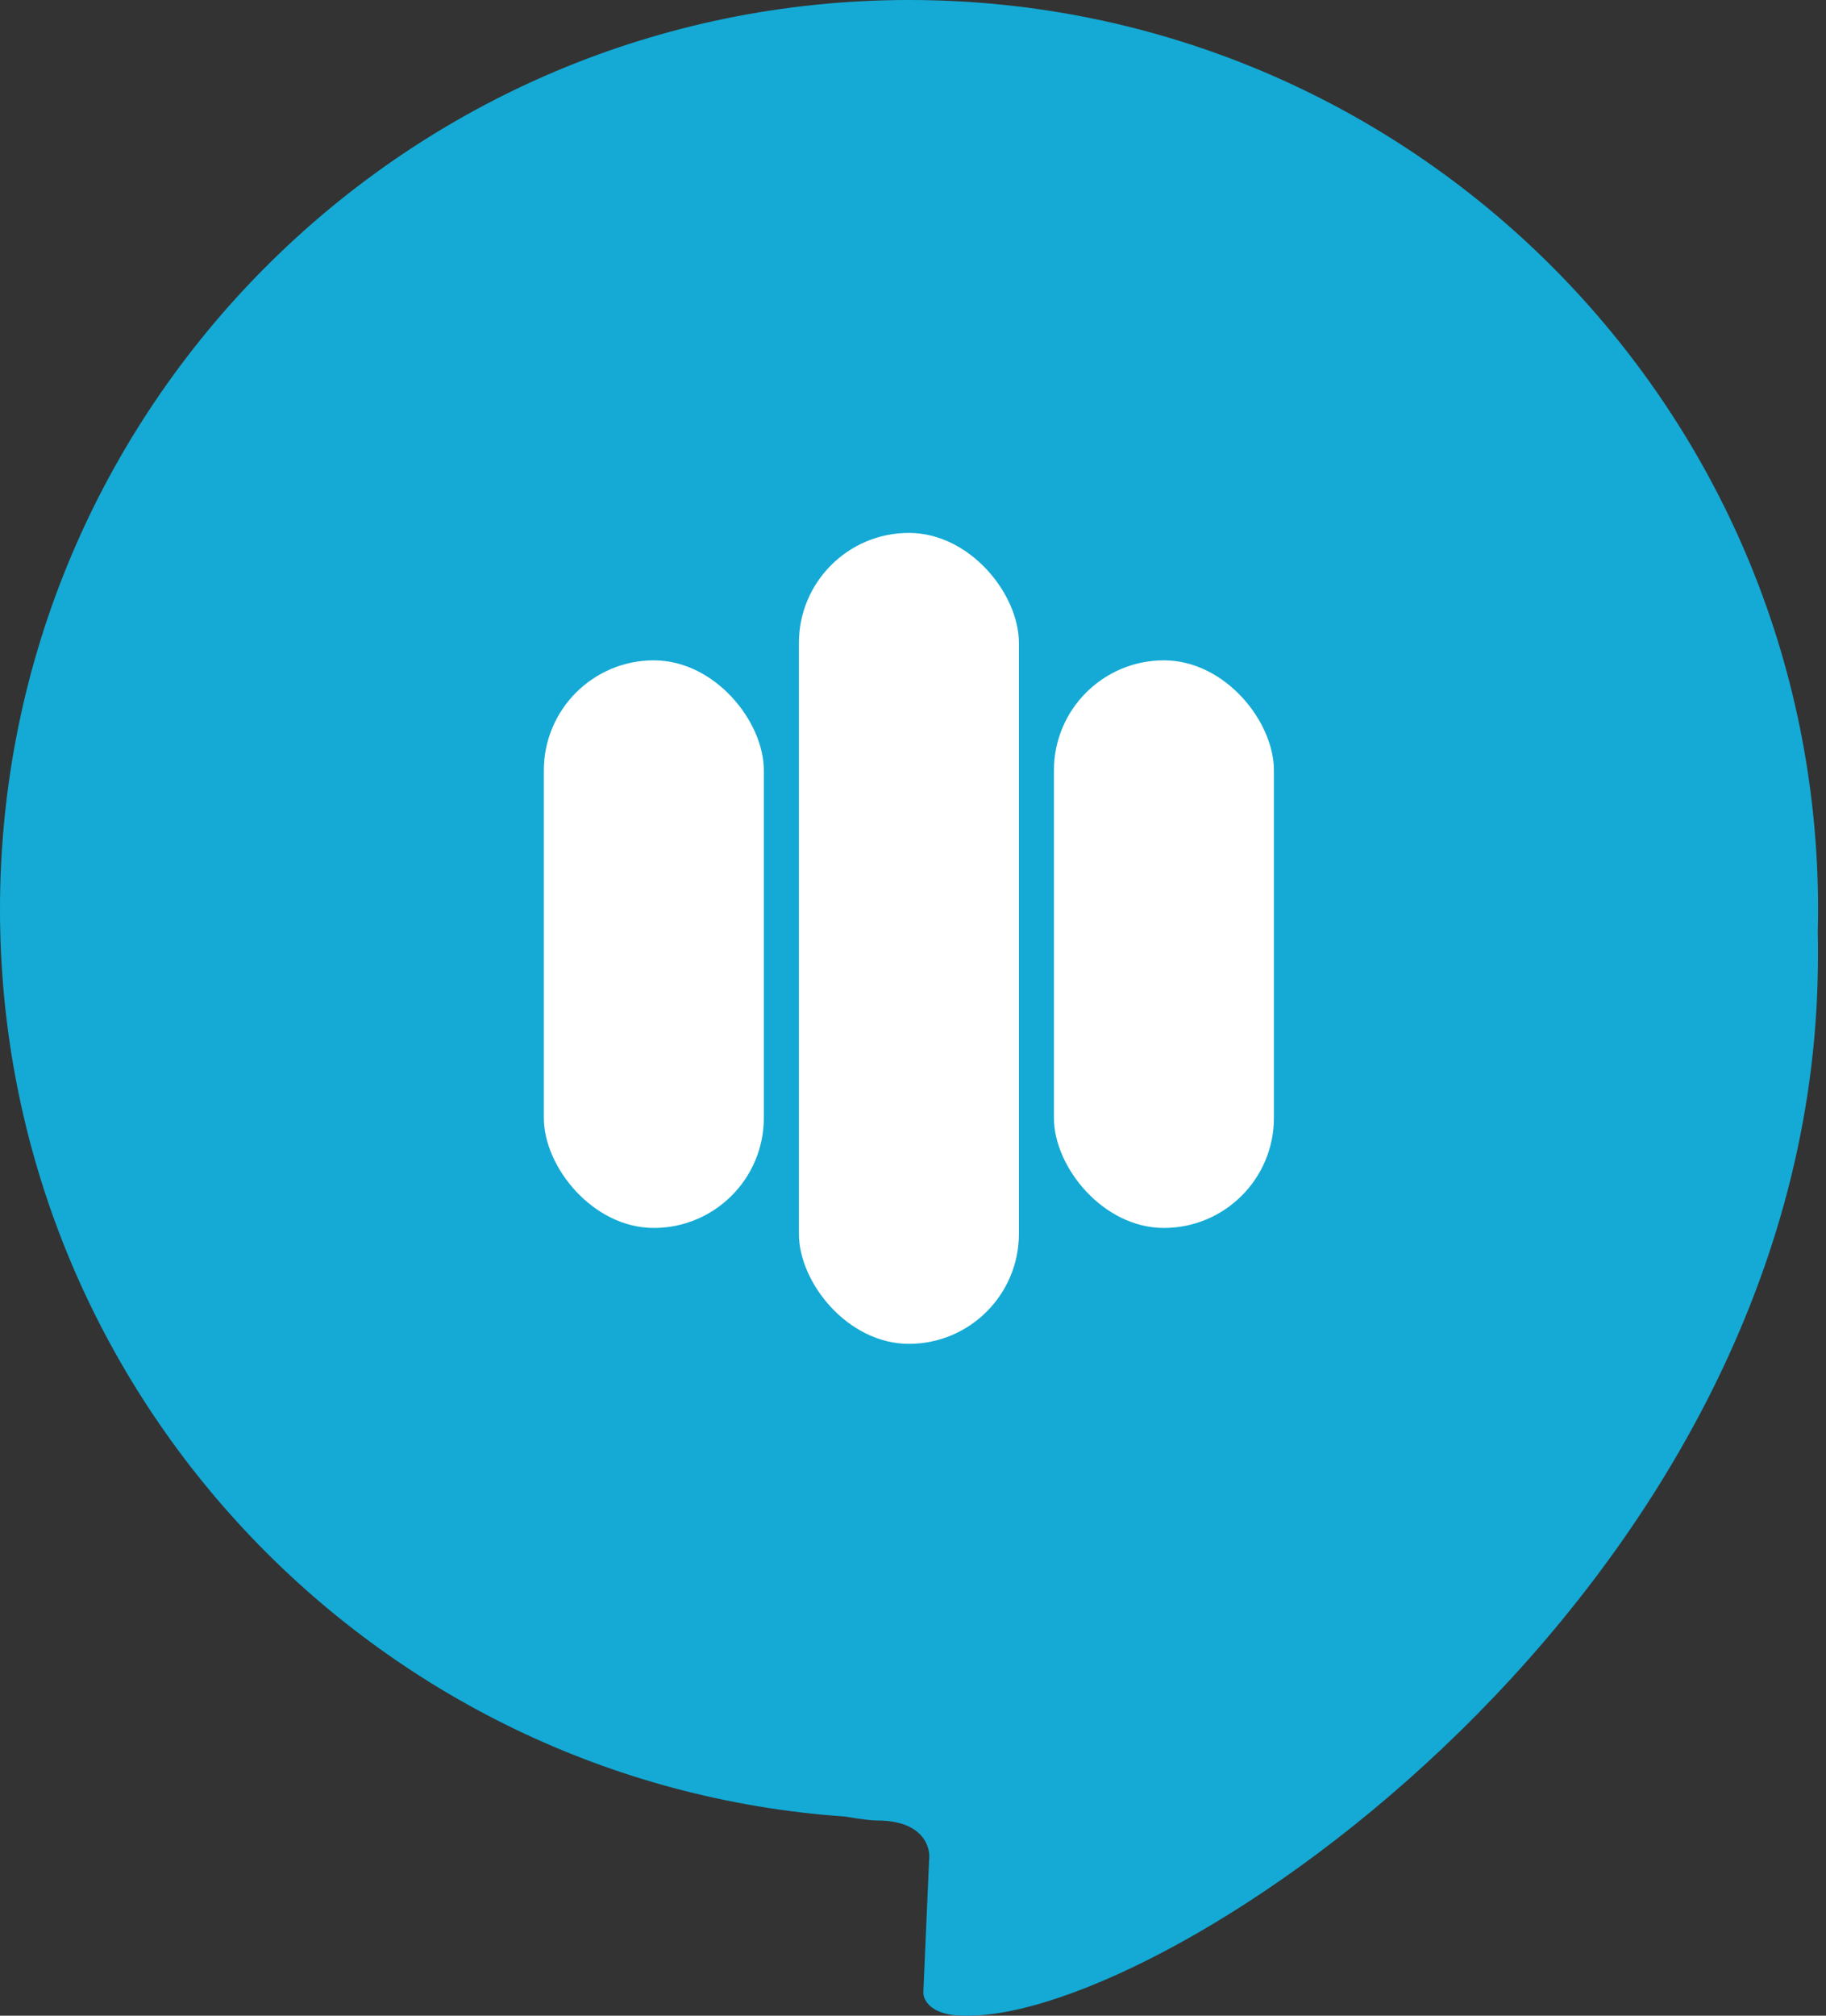
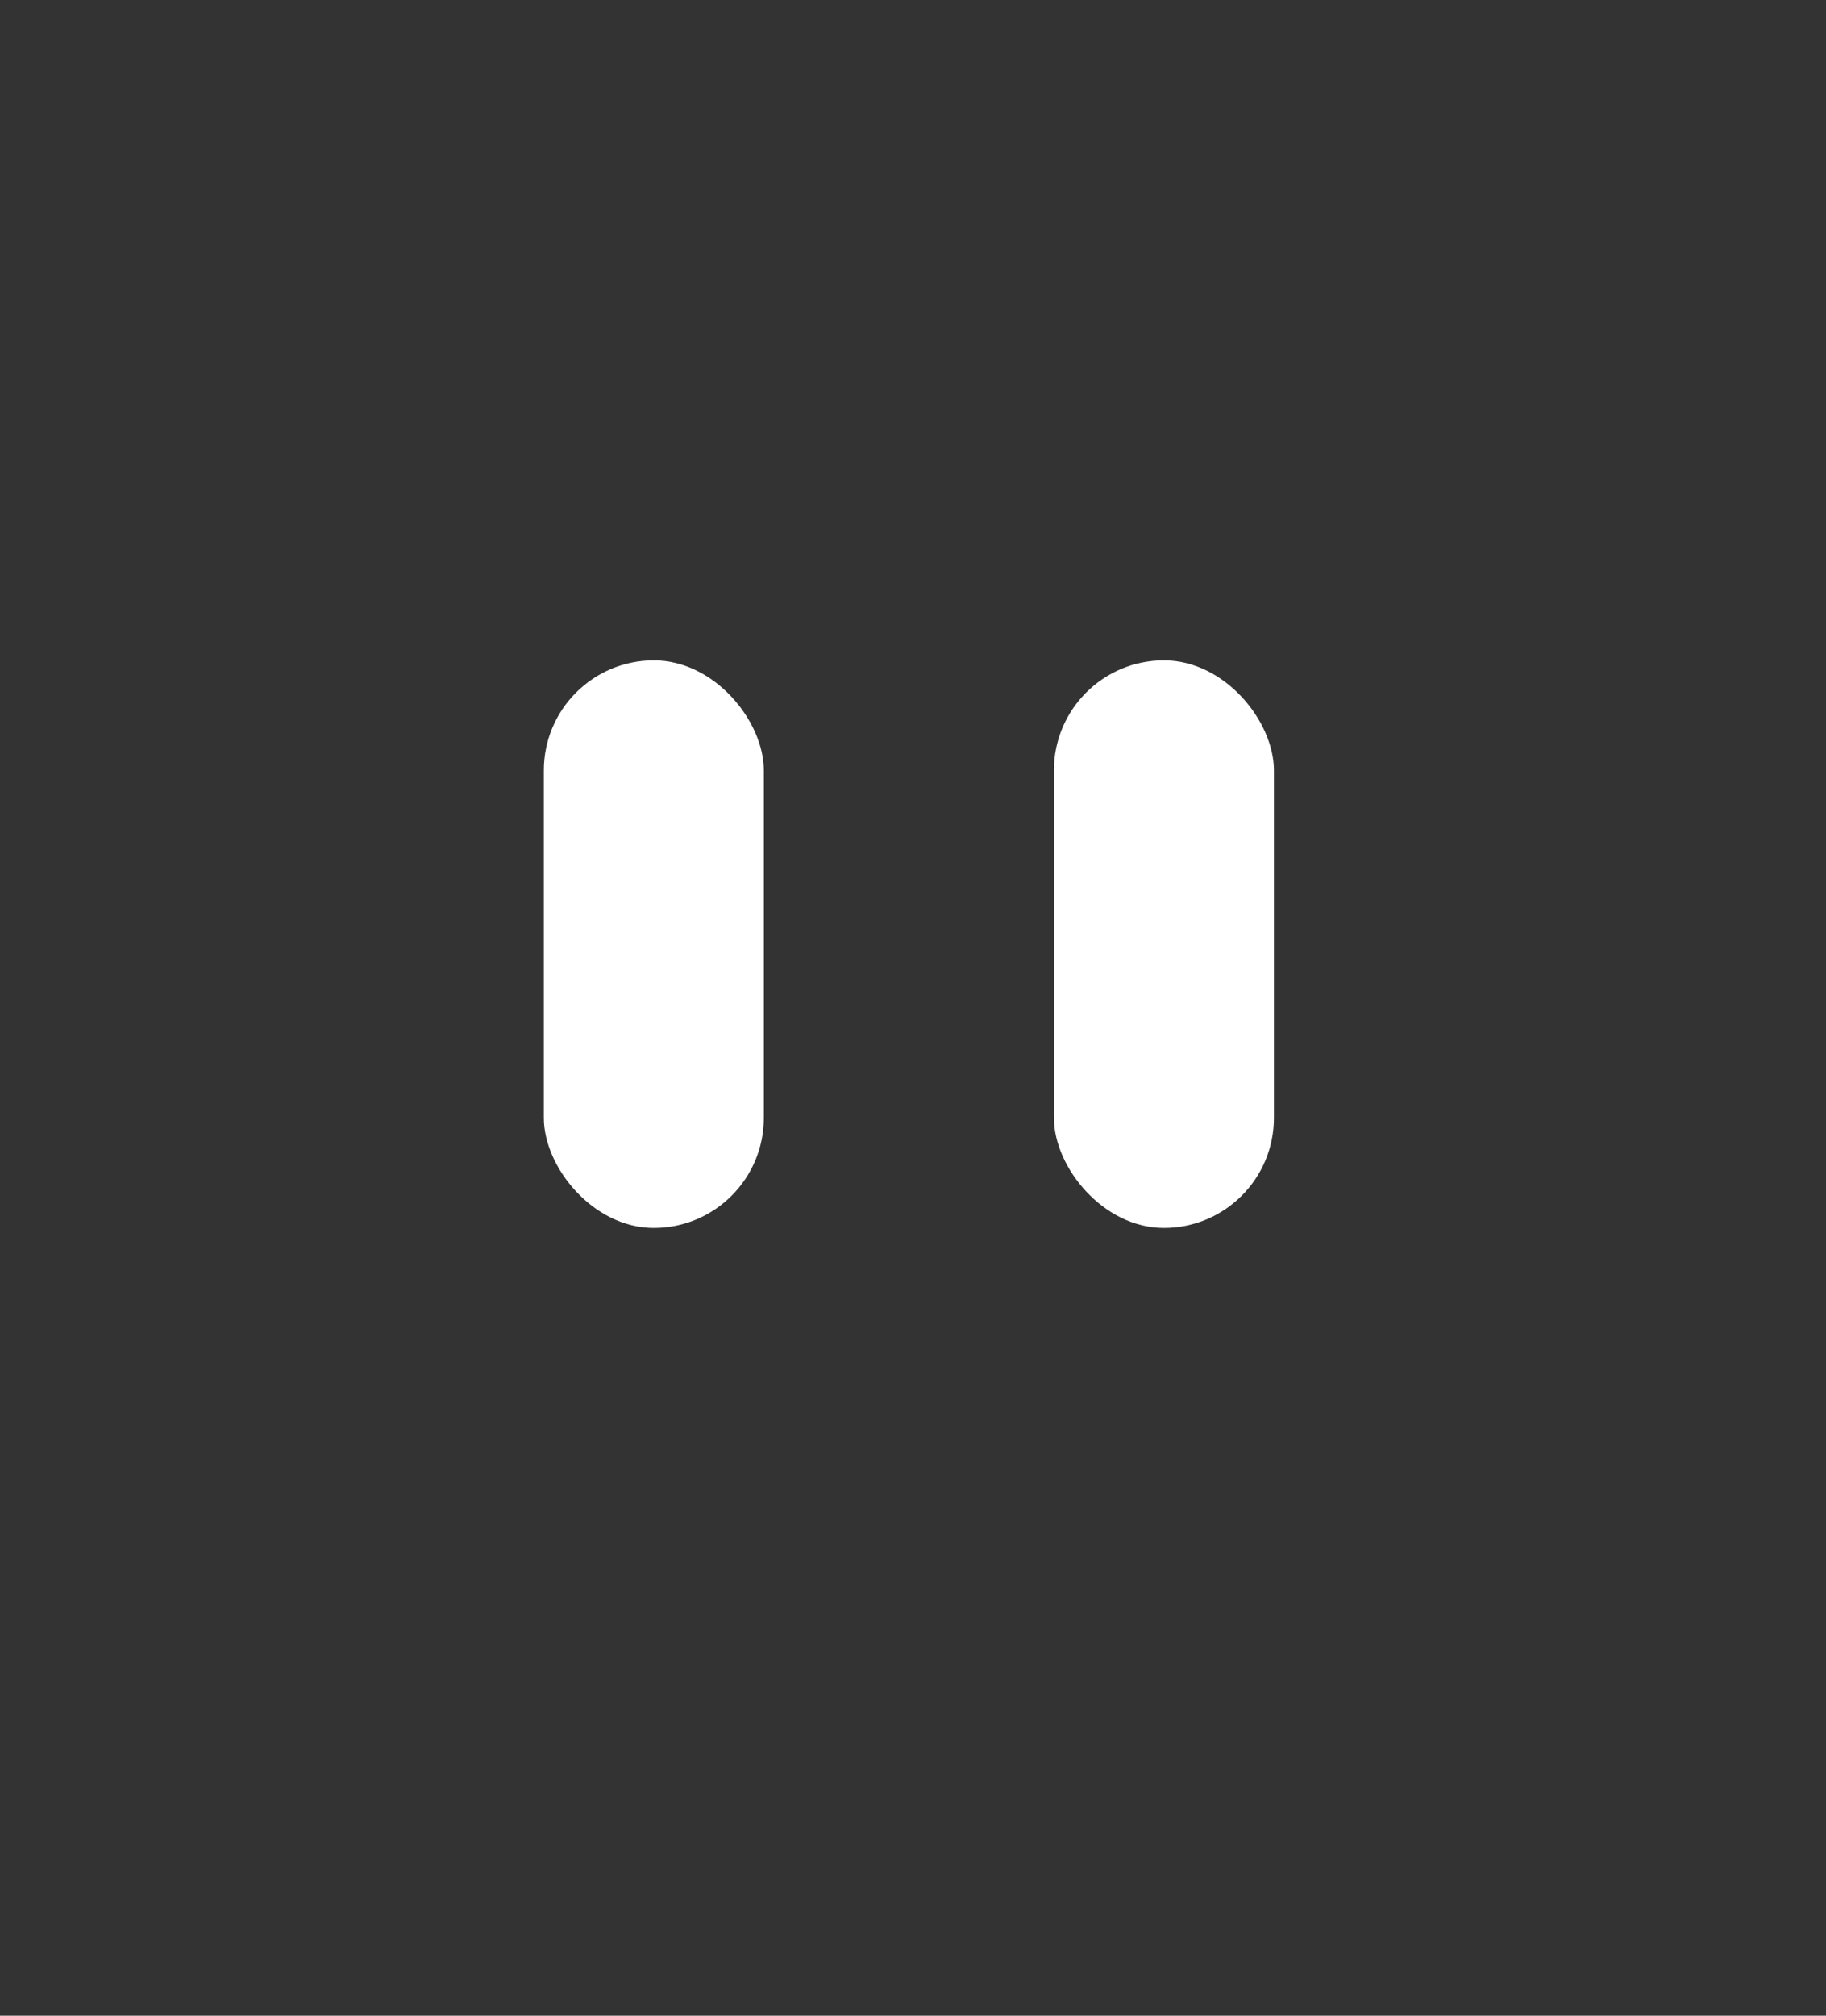
<svg xmlns="http://www.w3.org/2000/svg" width="29" height="32" viewBox="0 0 29 32" fill="none">
  <rect x="0" y="0" width="29" height="32" fill="#333333" stroke="none" />
-   <path fill-rule="evenodd" clip-rule="evenodd" d="M28.869 14.786C28.872 14.67 28.874 14.553 28.874 14.437C28.874 6.464 22.41 0 14.437 0C6.464 0 0 6.464 0 14.437C0 22.071 5.925 28.321 13.428 28.839C13.676 28.882 13.849 28.901 13.93 28.901C14.664 28.901 14.786 29.326 14.755 29.539L14.664 31.635C14.664 31.756 14.792 31.999 15.305 31.999C18.512 32.09 28.591 25.347 28.866 15.597C28.873 15.323 28.875 15.053 28.869 14.786Z" fill="#14AAD5" />
-   <rect x="12.688" y="8.46" width="3.494" height="12.874" rx="1.747" fill="white" />
  <rect x="16.738" y="10.483" width="3.494" height="9.011" rx="1.747" fill="white" />
  <rect x="8.637" y="10.483" width="3.494" height="9.011" rx="1.747" fill="white" />
</svg>